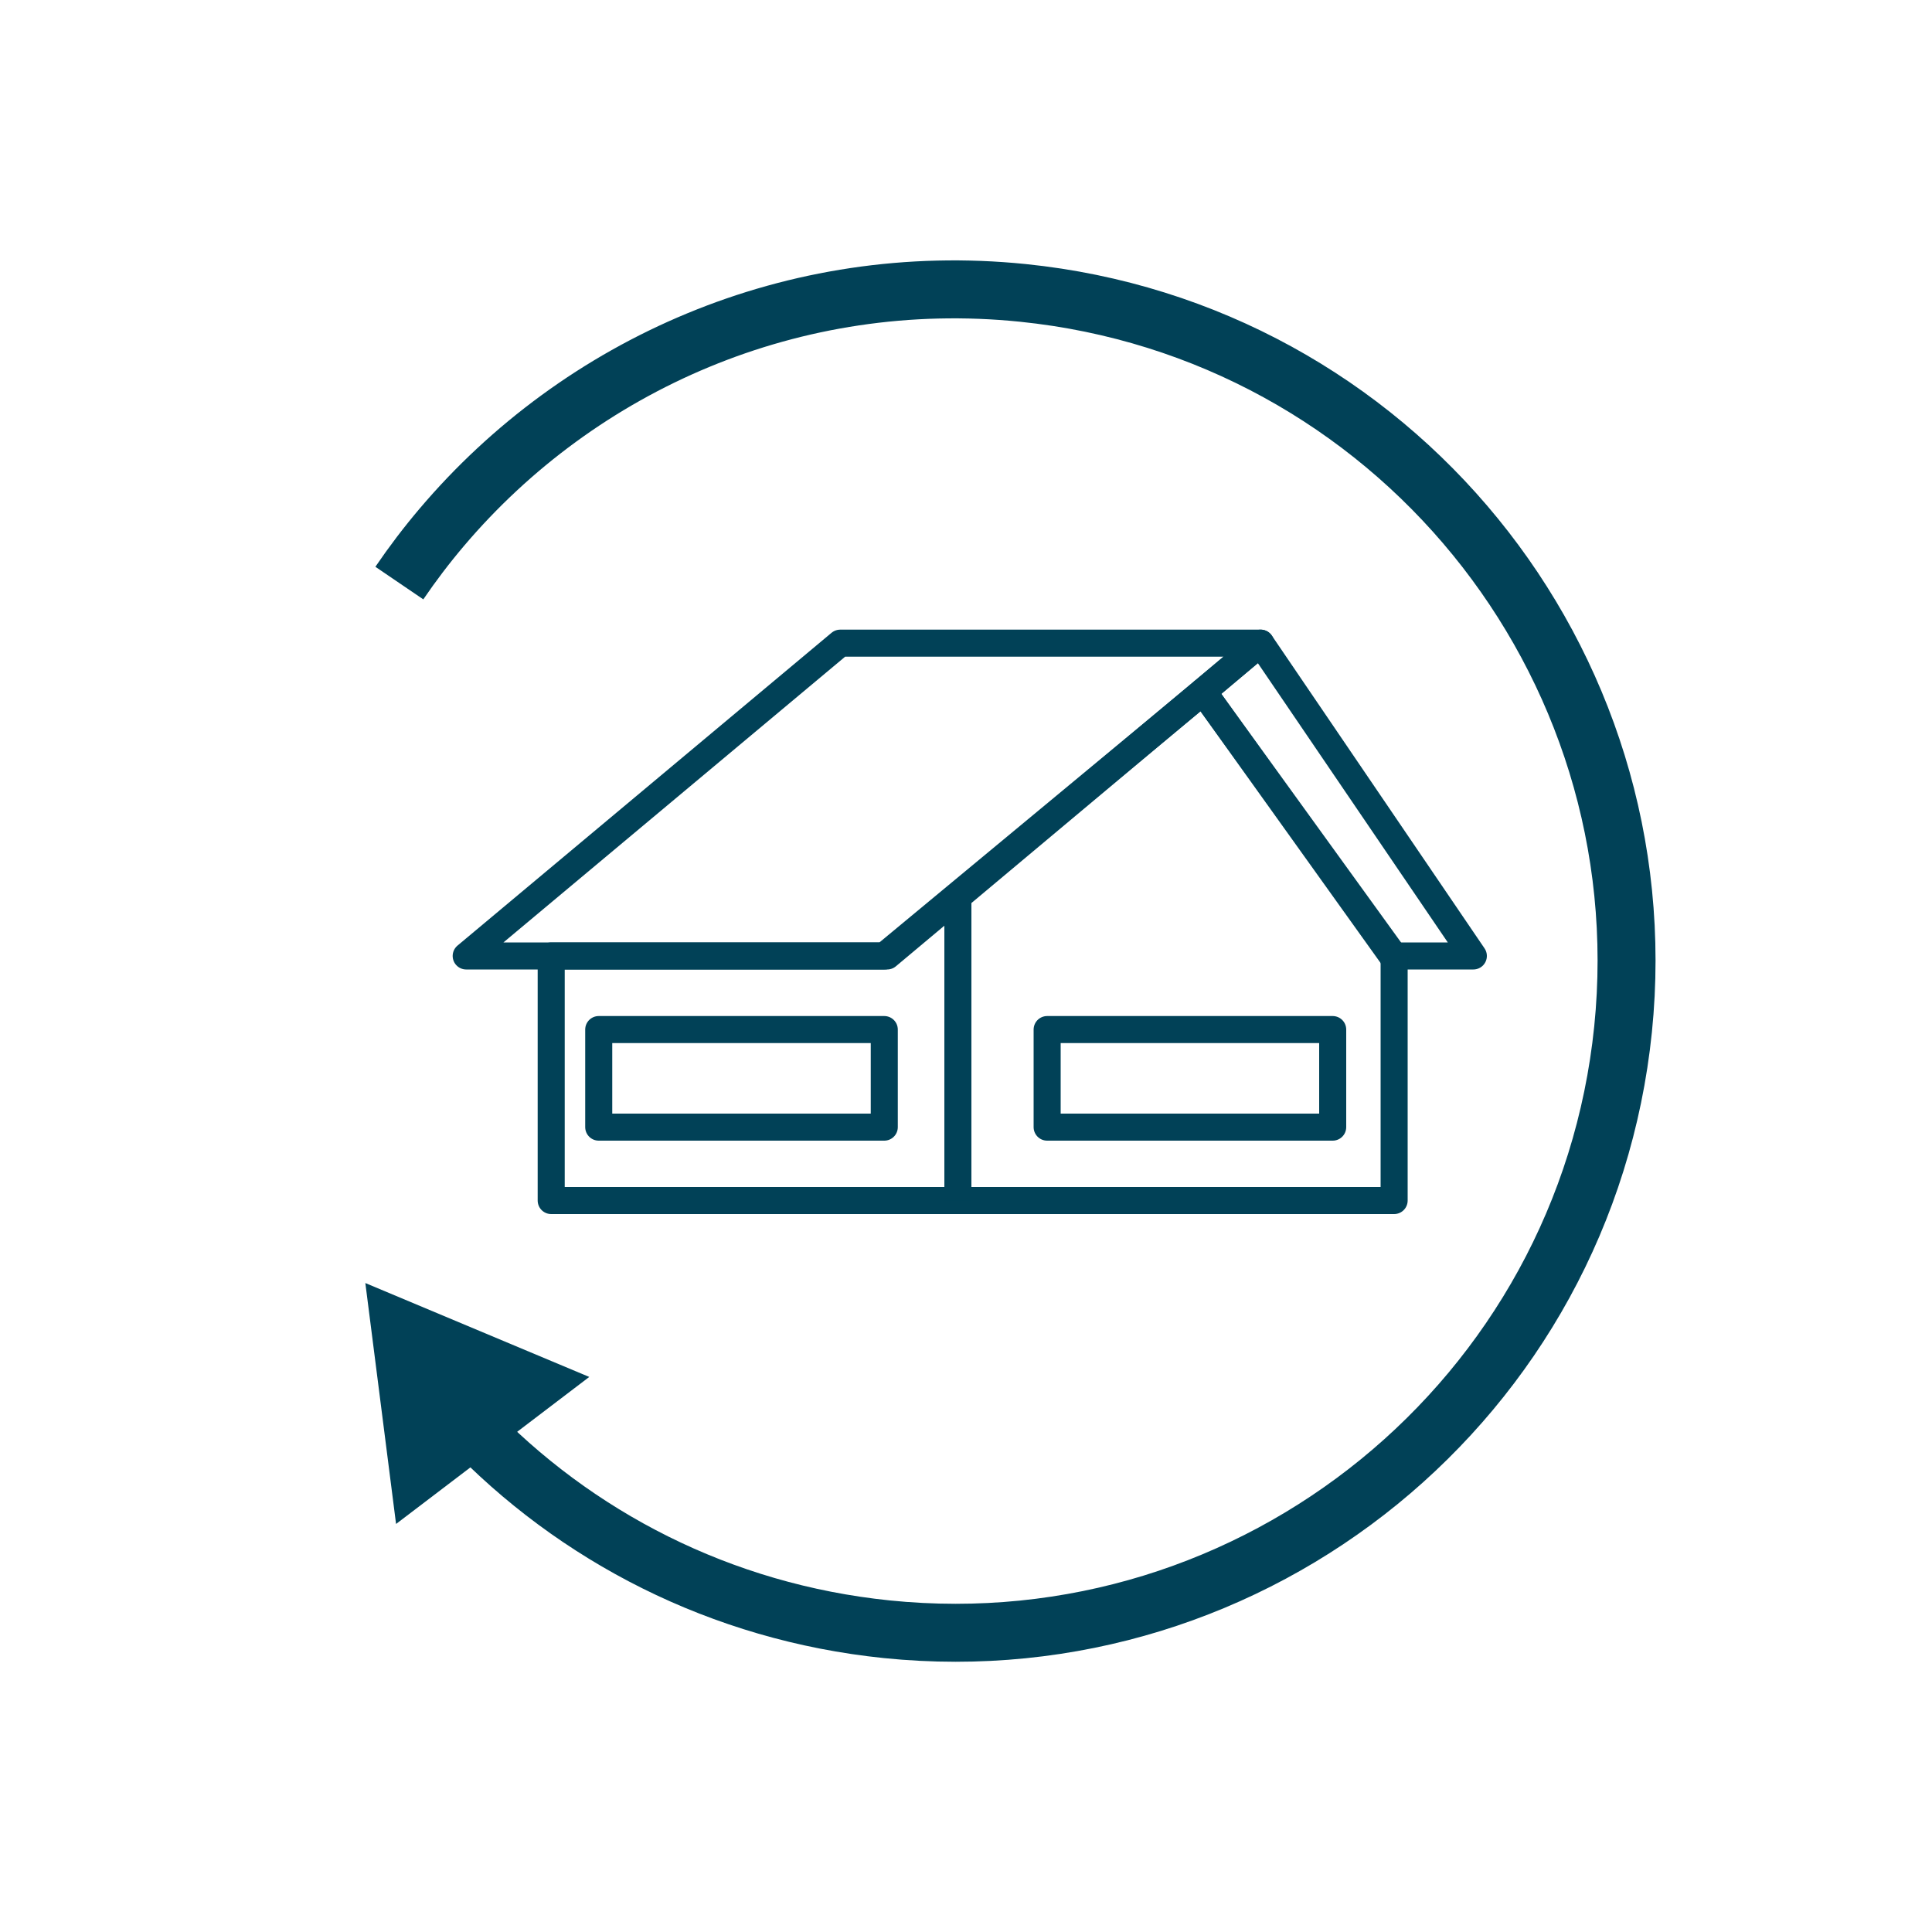
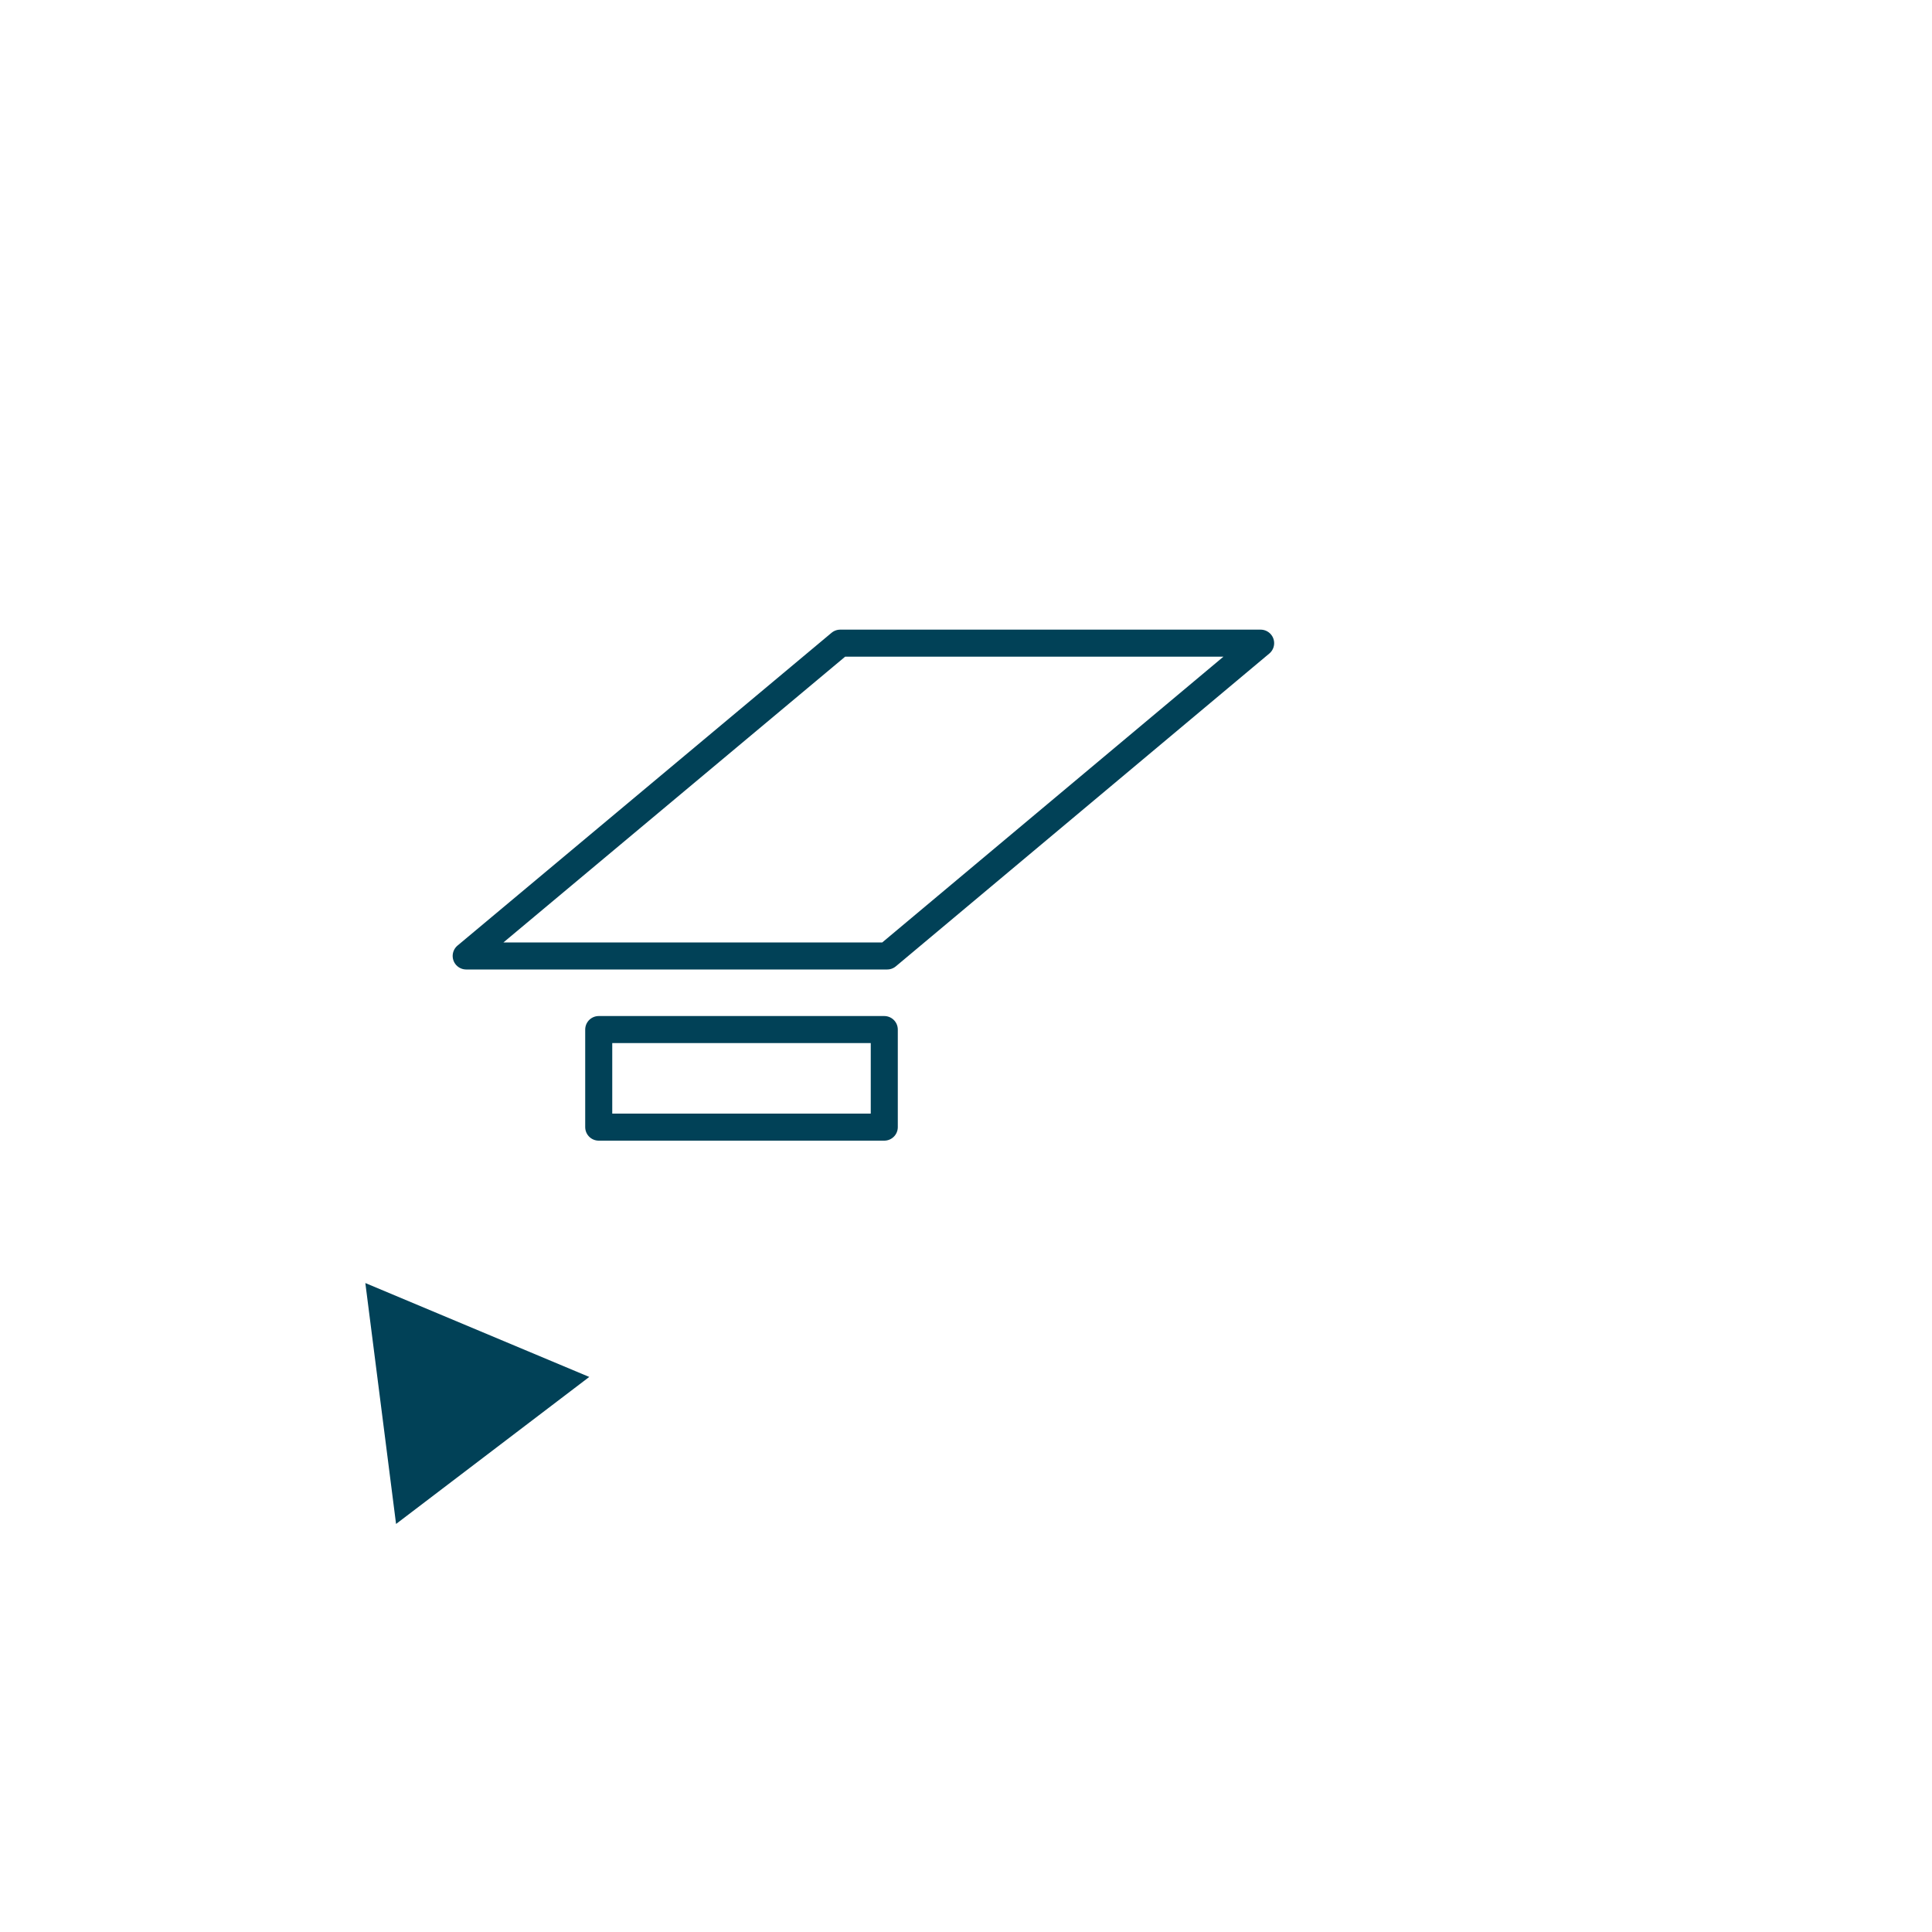
<svg xmlns="http://www.w3.org/2000/svg" version="1.1" id="deep-retrofits" x="0px" y="0px" viewBox="0 0 1000 1000" style="enable-background:new 0 0 1000 1000;" xml:space="preserve">
  <style type="text/css">
	.st0{fill:none;stroke:#014157;stroke-width:30;stroke-miterlimit:40;}
	.st1{fill:#014157;}
	.st2{fill:none;stroke:#014157;stroke-width:14;stroke-linejoin:round;stroke-miterlimit:1;}
	.st3{fill:none;stroke:#014157;stroke-width:14;stroke-miterlimit:10;}
</style>
  <g>
    <g>
-       <path class="st0" d="M206.7,301.8c6.8-10,14.1-19.6,21.9-28.8c71.6-84.5,182.2-133.5,300.8-121.4    c191,19.5,330.1,190.1,310.7,381.1C820.6,723.7,650,862.8,459,843.3c-85.9-8.8-161.4-48.1-216.6-106.1" />
      <g>
        <polygon class="st1" points="305,712.7 189.1,664.1 205,788.8    " />
      </g>
    </g>
  </g>
-   <polygon class="st2" points="622.7,358 720.6,494.8 762.6,494.8 652.5,332.9 " />
  <polygon class="st2" points="434.9,332.9 241.3,494.8 459.2,494.8 652.5,332.9 " />
-   <polygon class="st2" points="721.6,494.8 721.6,621.4 285.3,621.4 285.3,494.8 457.7,494.8 622.7,358 " />
  <rect x="309.9" y="532.9" class="st2" width="147.8" height="50.5" />
-   <rect x="542" y="532.9" class="st2" width="147.8" height="50.5" />
-   <line class="st3" x1="495.8" y1="621.4" x2="495.8" y2="464.1" />
</svg>